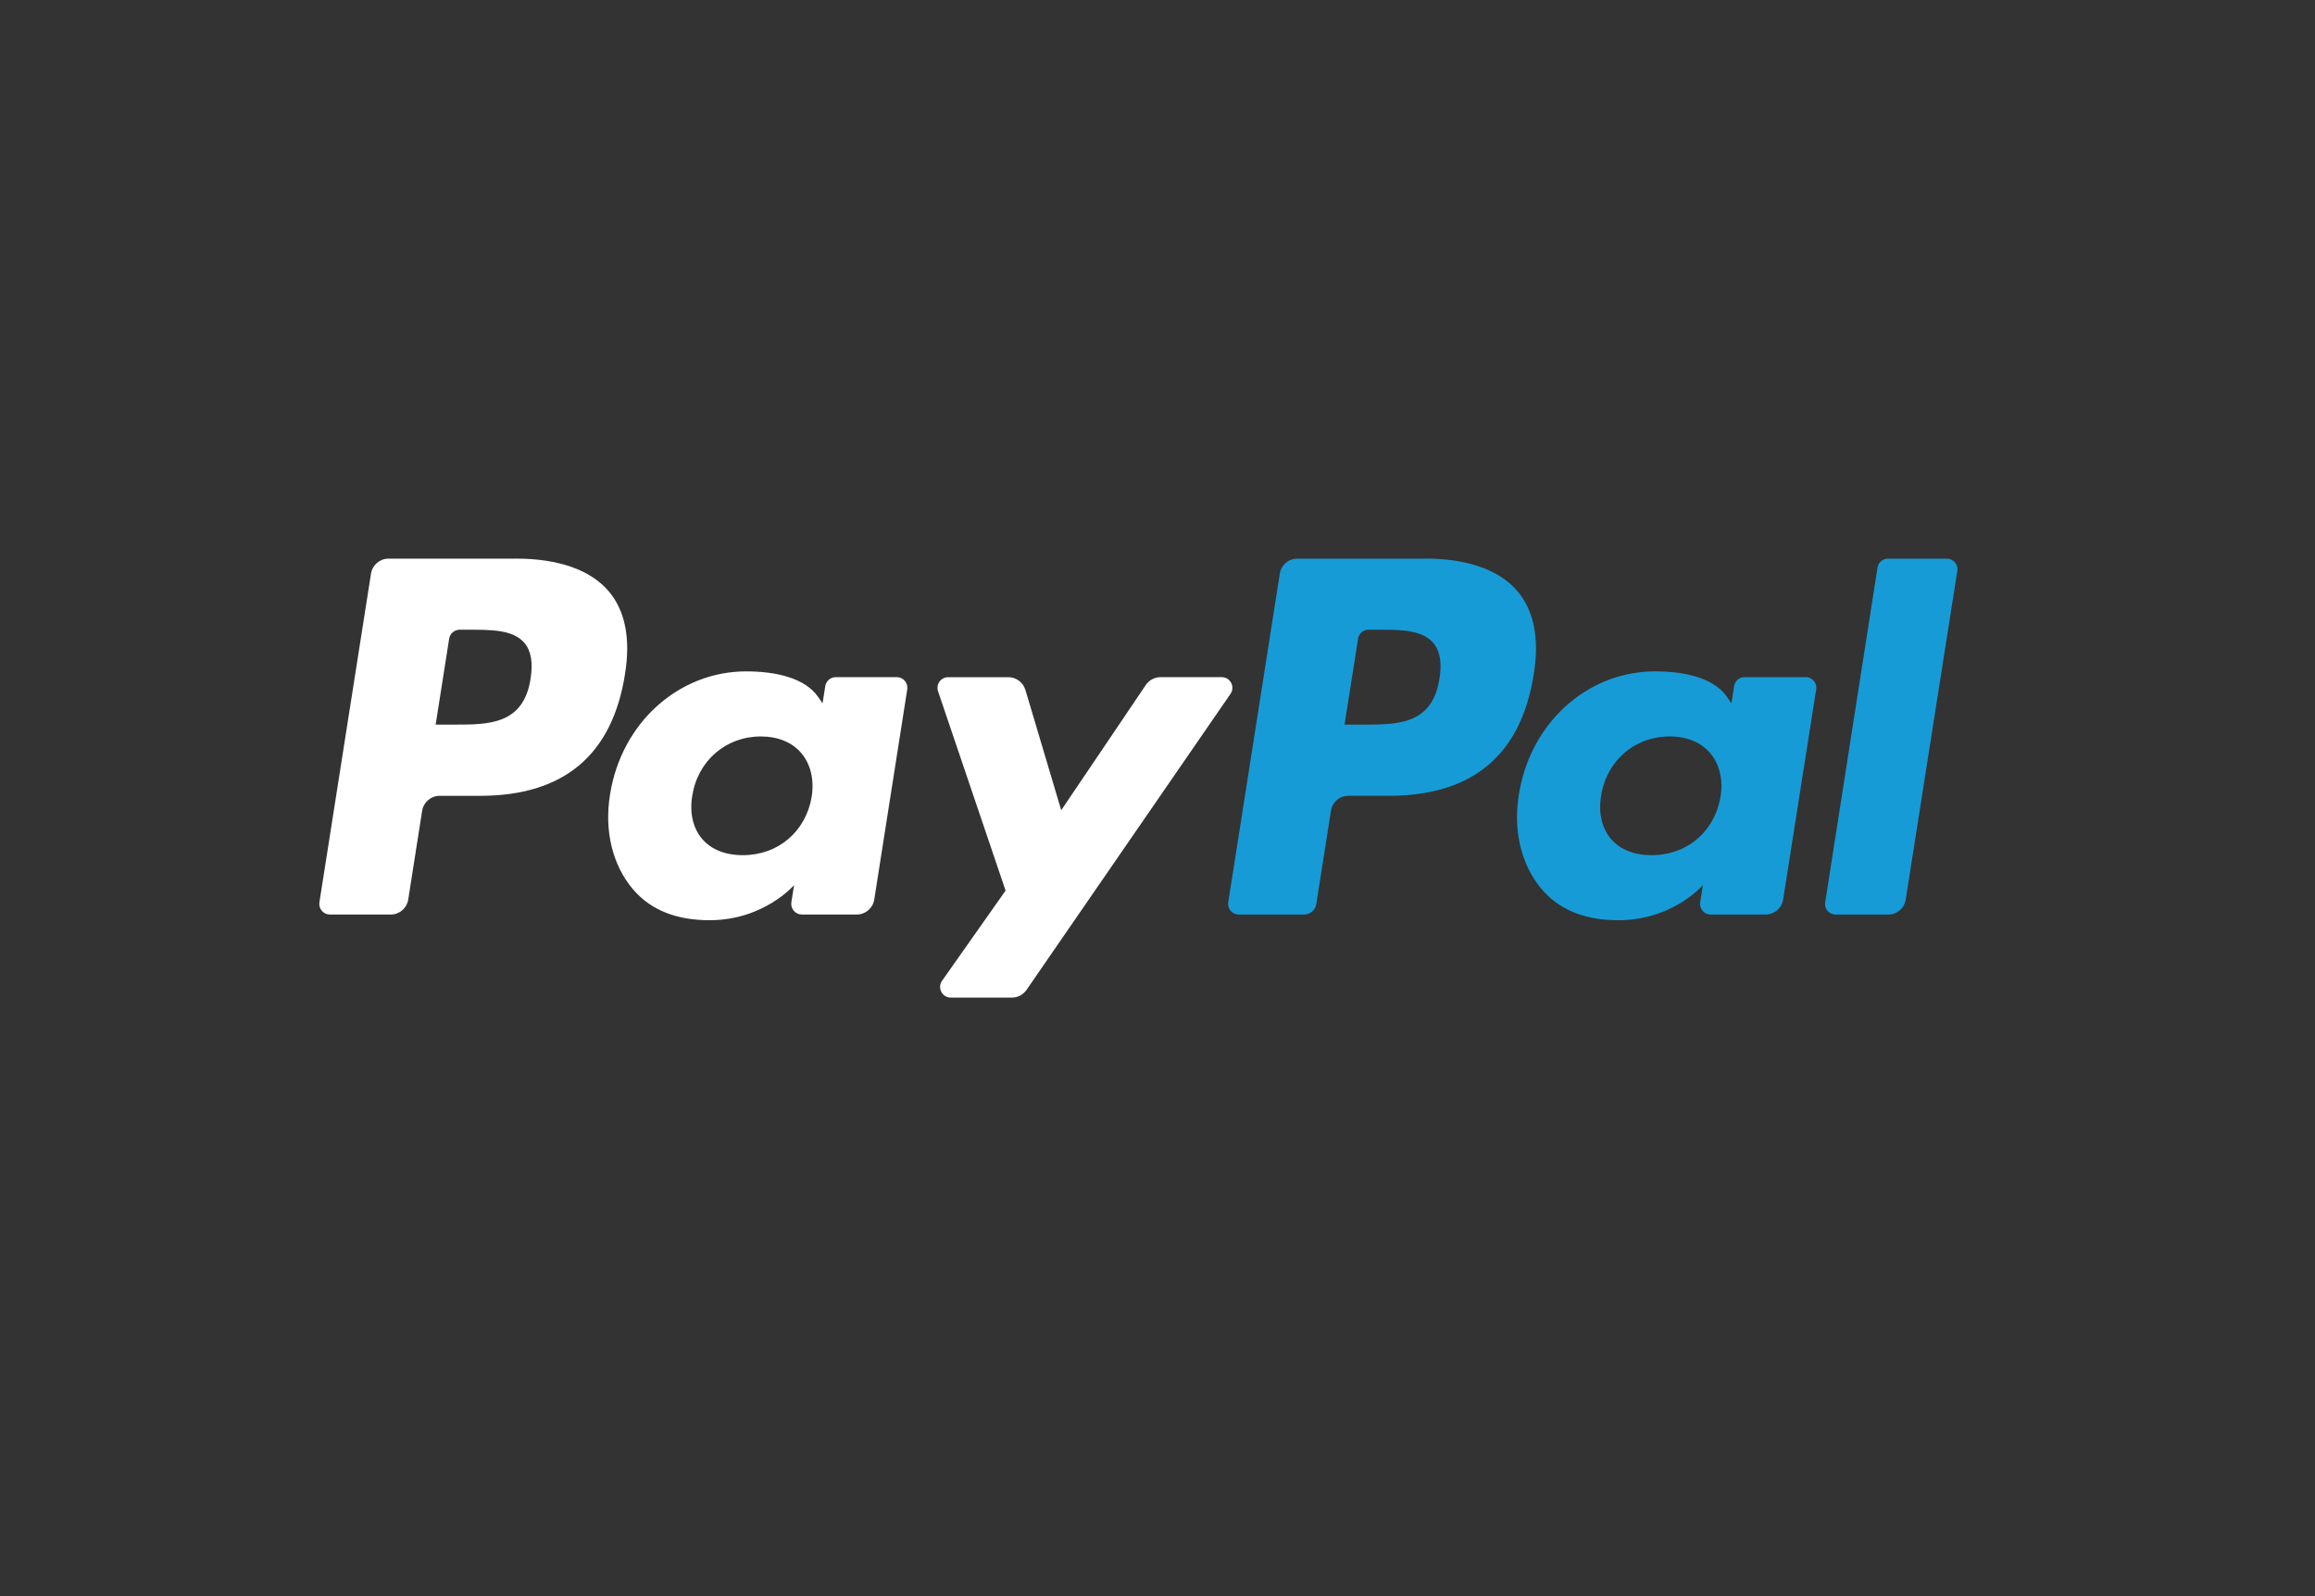
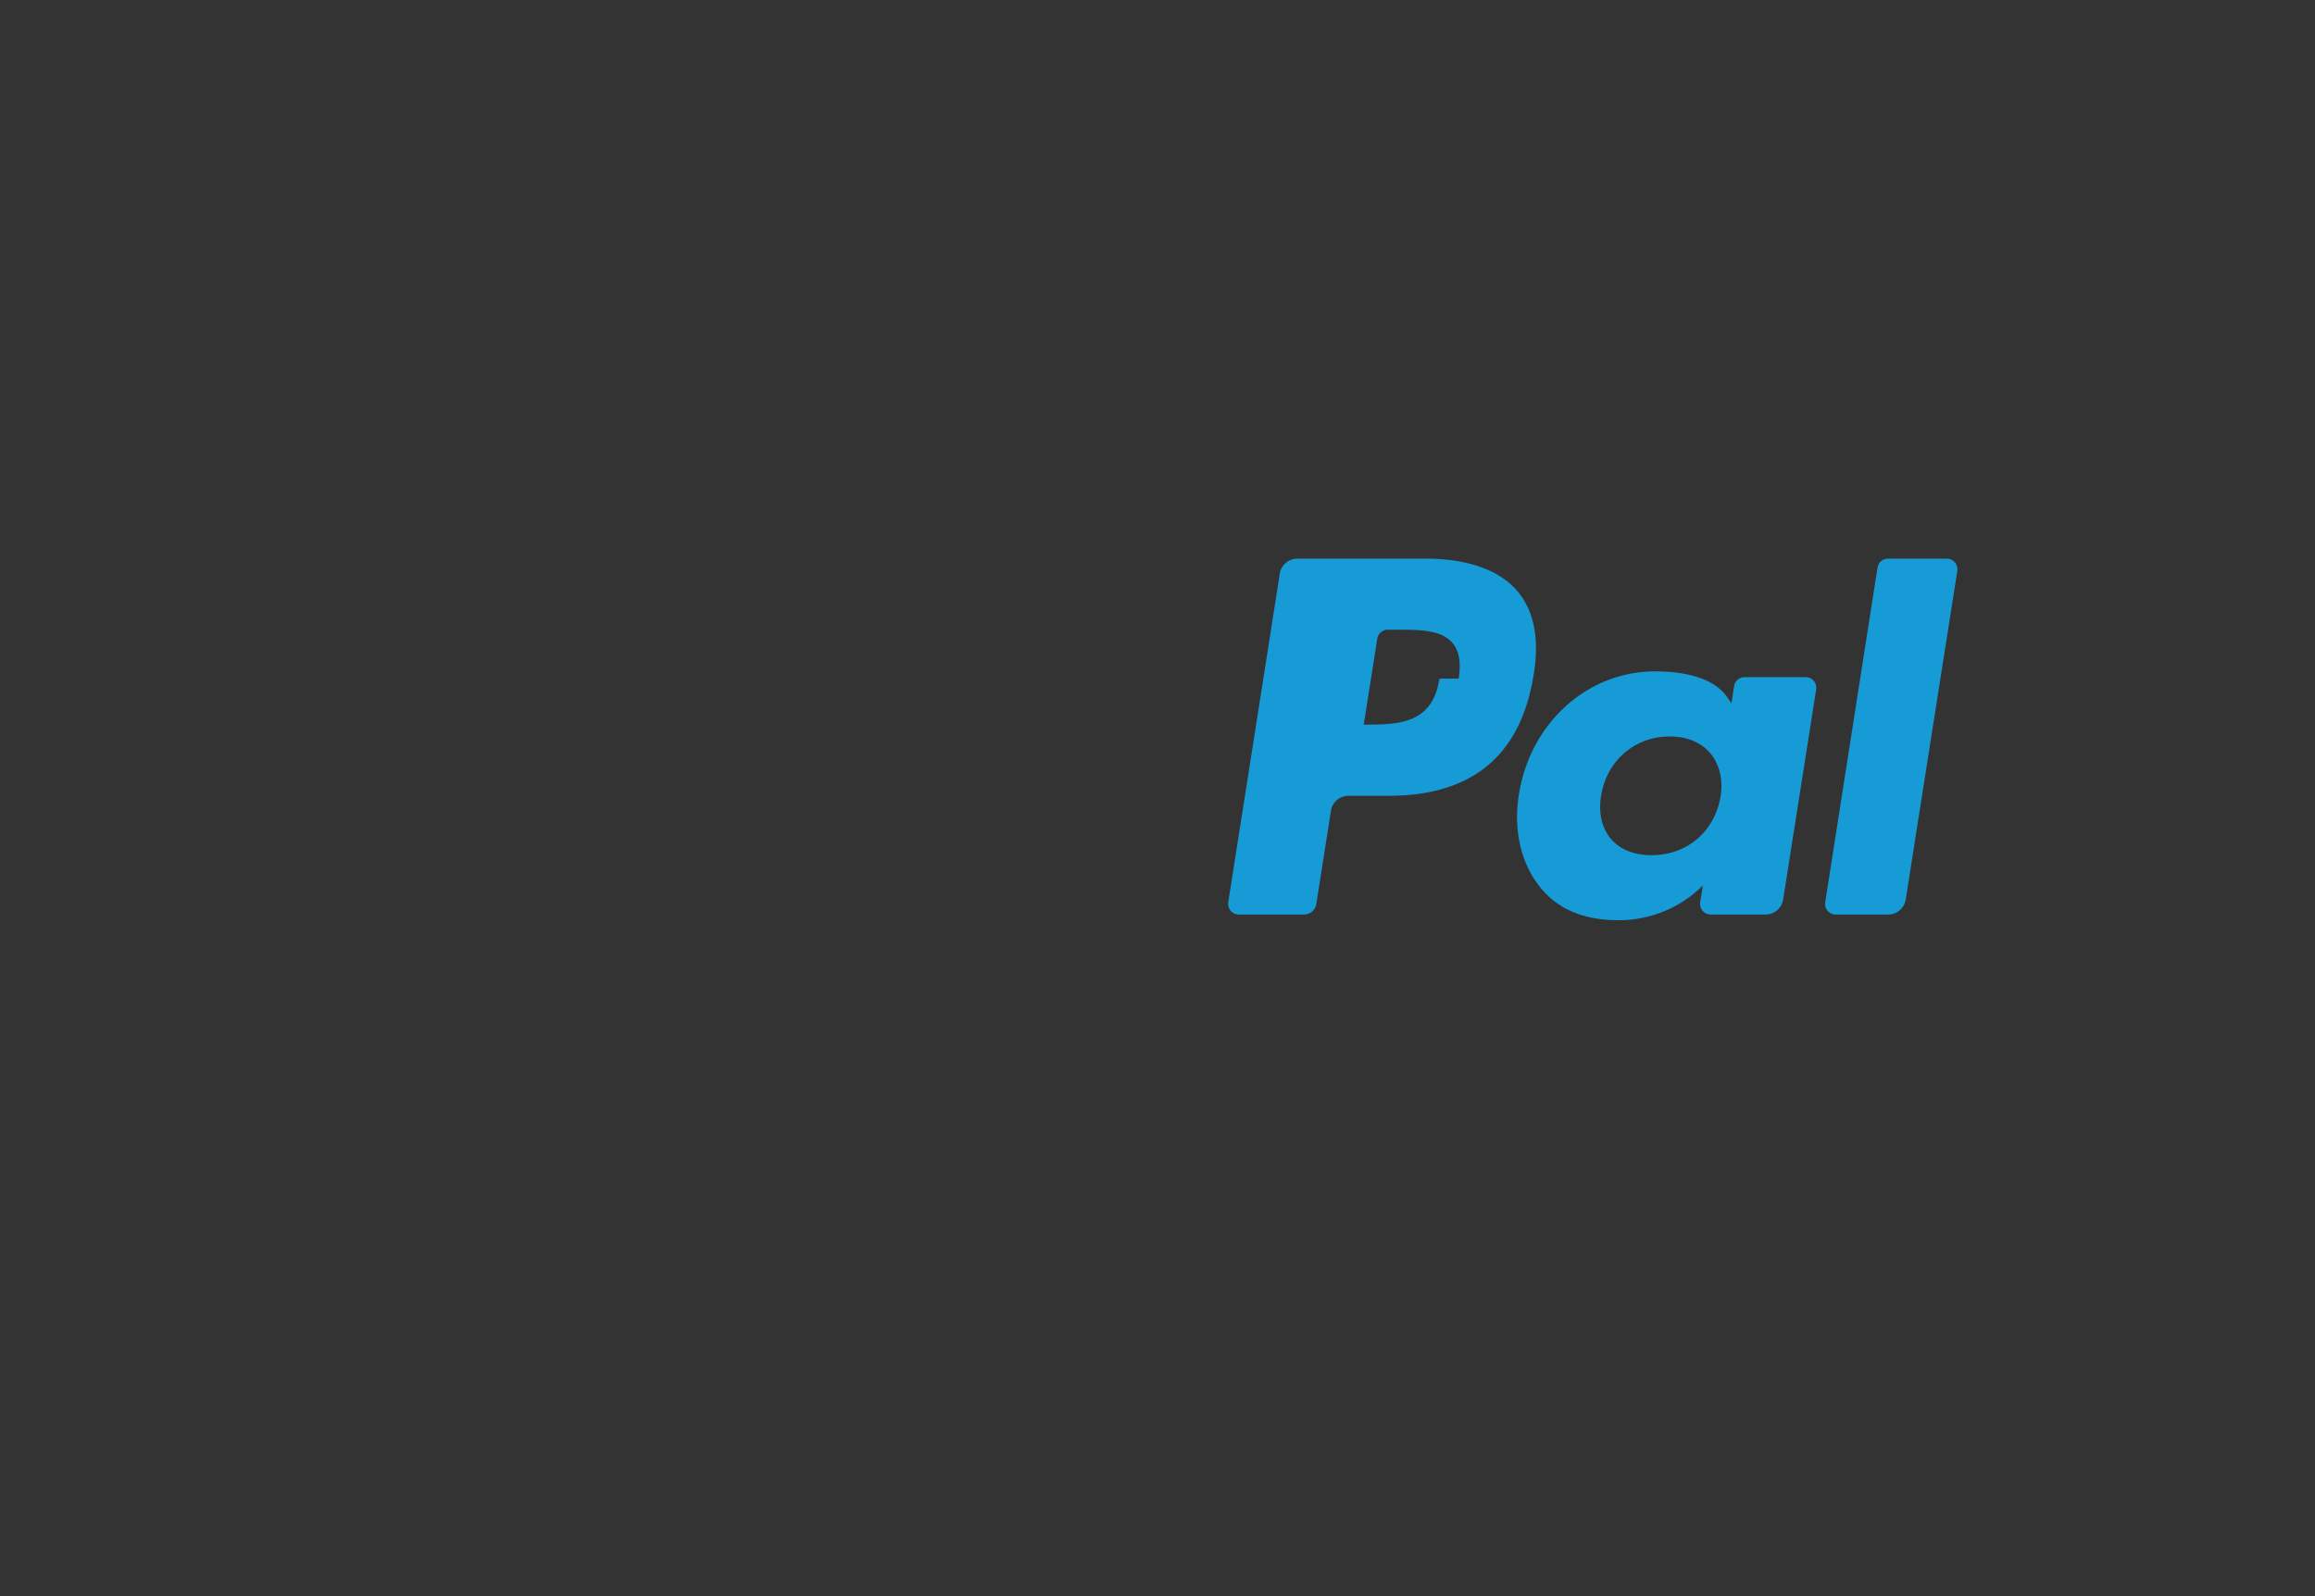
<svg xmlns="http://www.w3.org/2000/svg" width="58" height="40" fill="none" fill-rule="evenodd">
  <rect width="100%" height="100%" fill="#333333" stroke="none" />
-   <path d="M12.925 14H9.733c-.218 0-.404.16-.438.376L8.003 22.61c-.026.163.099.309.263.309h1.524c.218 0 .404-.16.438-.377l.348-2.221c.034-.217.22-.377.438-.377h1.011c2.103 0 3.316-1.024 3.634-3.052.143-.887.006-1.585-.407-2.073-.454-.536-1.258-.82-2.327-.82zm.368 3.007c-.175 1.152-1.05 1.152-1.896 1.152h-.482l.338-2.152c.02-.13.132-.226.263-.226h.221c.577 0 1.12 0 1.401.33.167.197.219.49.155.895zm9.175-.037h-1.529c-.13 0-.243.096-.263.226l-.068.43-.107-.156c-.331-.483-1.069-.645-1.805-.645-1.689 0-3.132 1.287-3.413 3.092-.146.9.062 1.761.57 2.362.466.552 1.133.782 1.926.782 1.361 0 2.116-.88 2.116-.88l-.068.427c-.026.163.099.31.262.31h1.377c.219 0 .404-.16.438-.377l.826-5.263c.026-.162-.099-.309-.262-.309zm-2.131 2.993c-.148.878-.841 1.468-1.725 1.468-.444 0-.799-.143-1.027-.415s-.312-.653-.24-1.08c.138-.871.843-1.48 1.713-1.48.434 0 .787.145 1.019.419s.325.663.259 1.088zm8.737-2.993h1.536c.215 0 .341.243.218.42l-5.11 7.418c-.083.12-.219.192-.365.192H23.82c-.216 0-.342-.245-.217-.422l1.591-2.259-1.692-4.994c-.059-.174.069-.354.253-.354h1.509c.196 0 .369.13.426.318l.898 3.016 2.119-3.139c.083-.122.221-.196.367-.196z" fill="#fff" />
-   <path d="M45.729 22.61l1.31-8.384c.02-.13.132-.226.262-.226h1.475c.163 0 .288.147.262.309l-1.292 8.233c-.034.217-.219.377-.438.377h-1.317c-.163 0-.288-.146-.262-.309zM35.695 14h-3.193c-.218 0-.404.16-.438.376l-1.291 8.233c-.026.163.099.309.262.309h1.638a.31.31 0 0 0 .306-.264l.366-2.334c.034-.218.22-.377.438-.377h1.01c2.103 0 3.317-1.024 3.634-3.052.143-.887.006-1.585-.407-2.073-.453-.536-1.258-.82-2.326-.82zm.368 3.007c-.174 1.152-1.049 1.152-1.896 1.152h-.481l.339-2.152c.02-.13.131-.226.262-.226h.221c.576 0 1.12 0 1.401.331.168.197.219.49.155.895zm9.174-.037h-1.528c-.131 0-.243.096-.262.226l-.068.43-.107-.156c-.331-.483-1.068-.645-1.805-.645-1.69 0-3.132 1.287-3.413 3.092-.146.9.061 1.761.569 2.362.467.552 1.133.782 1.926.782 1.361 0 2.116-.88 2.116-.88l-.068.427c-.026.163.099.31.263.31h1.377c.218 0 .404-.16.438-.377l.827-5.263c.025-.162-.1-.309-.264-.309zm-2.131 2.993c-.147.878-.841 1.468-1.725 1.468-.443 0-.799-.143-1.026-.415s-.311-.653-.24-1.08c.139-.871.843-1.48 1.713-1.48.434 0 .787.145 1.02.419s.326.662.259 1.088z" fill="#179bd7" />
+   <path d="M45.729 22.61l1.31-8.384c.02-.13.132-.226.262-.226h1.475c.163 0 .288.147.262.309l-1.292 8.233c-.034.217-.219.377-.438.377h-1.317c-.163 0-.288-.146-.262-.309zM35.695 14h-3.193c-.218 0-.404.16-.438.376l-1.291 8.233c-.026.163.099.309.262.309h1.638a.31.31 0 0 0 .306-.264l.366-2.334c.034-.218.22-.377.438-.377h1.01c2.103 0 3.317-1.024 3.634-3.052.143-.887.006-1.585-.407-2.073-.453-.536-1.258-.82-2.326-.82zm.368 3.007c-.174 1.152-1.049 1.152-1.896 1.152l.339-2.152c.02-.13.131-.226.262-.226h.221c.576 0 1.12 0 1.401.331.168.197.219.49.155.895zm9.174-.037h-1.528c-.131 0-.243.096-.262.226l-.068.43-.107-.156c-.331-.483-1.068-.645-1.805-.645-1.69 0-3.132 1.287-3.413 3.092-.146.9.061 1.761.569 2.362.467.552 1.133.782 1.926.782 1.361 0 2.116-.88 2.116-.88l-.068.427c-.026.163.099.31.263.31h1.377c.218 0 .404-.16.438-.377l.827-5.263c.025-.162-.1-.309-.264-.309zm-2.131 2.993c-.147.878-.841 1.468-1.725 1.468-.443 0-.799-.143-1.026-.415s-.311-.653-.24-1.08c.139-.871.843-1.48 1.713-1.48.434 0 .787.145 1.02.419s.326.662.259 1.088z" fill="#179bd7" />
</svg>